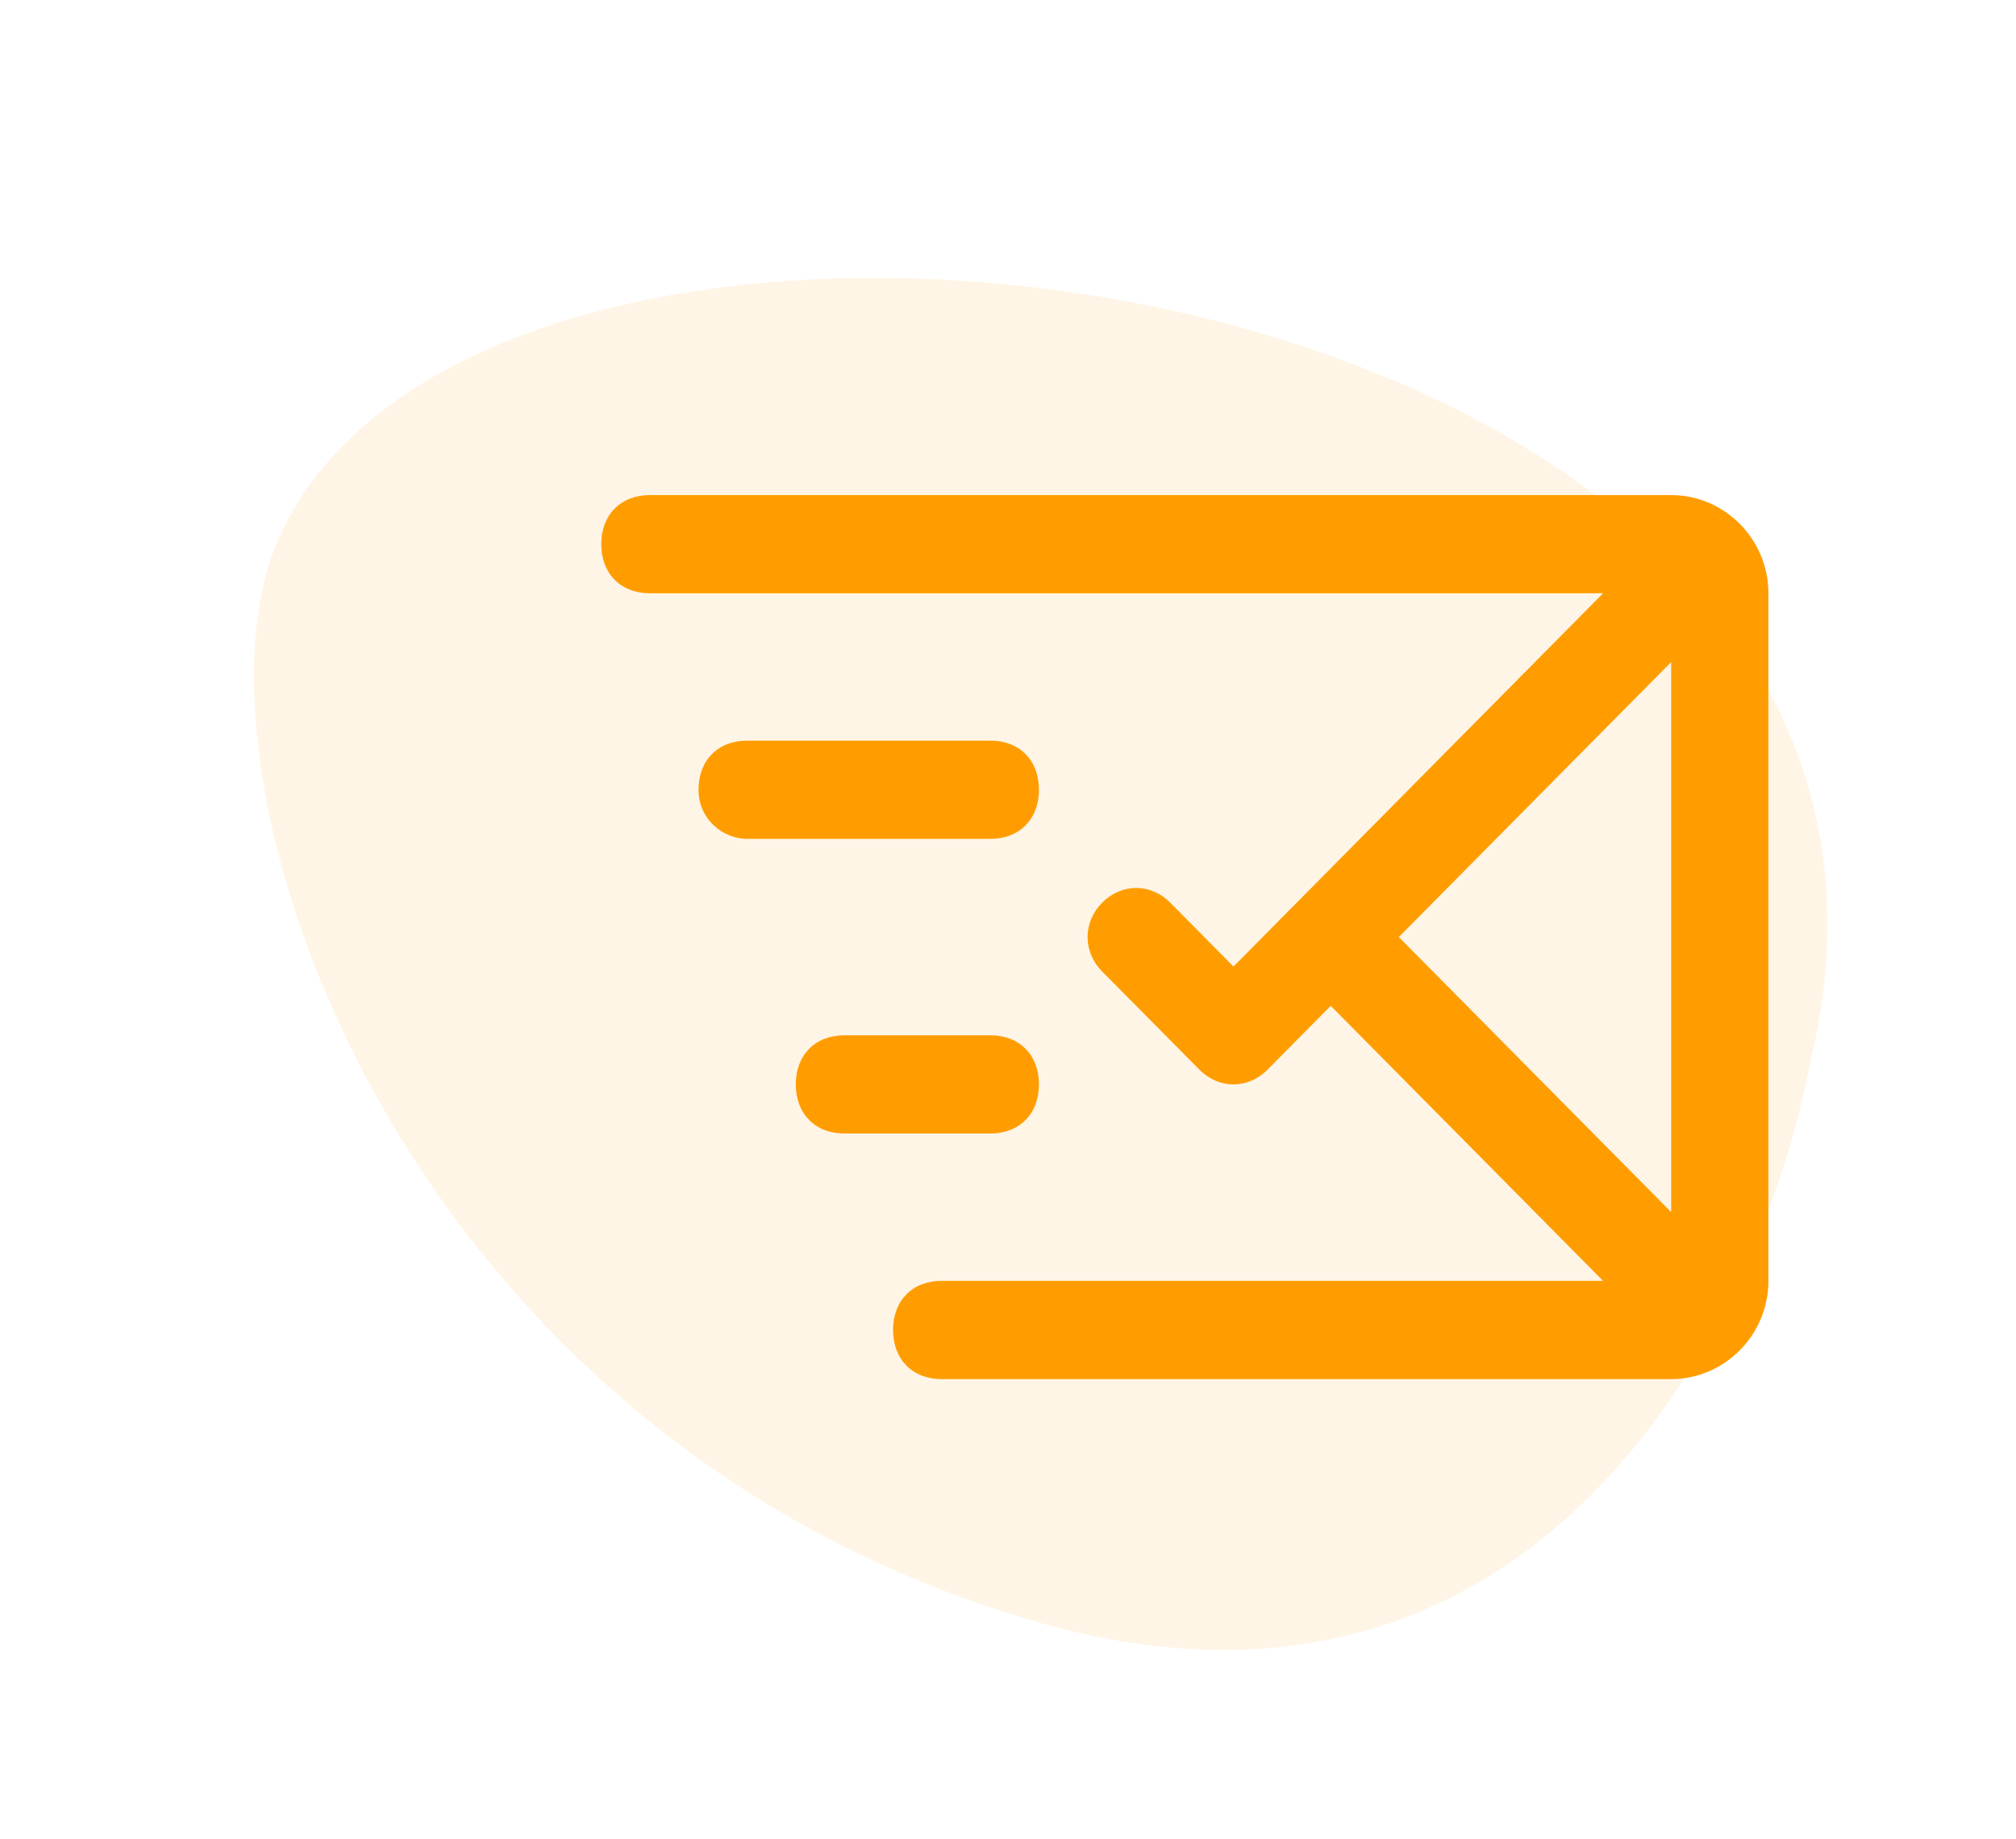
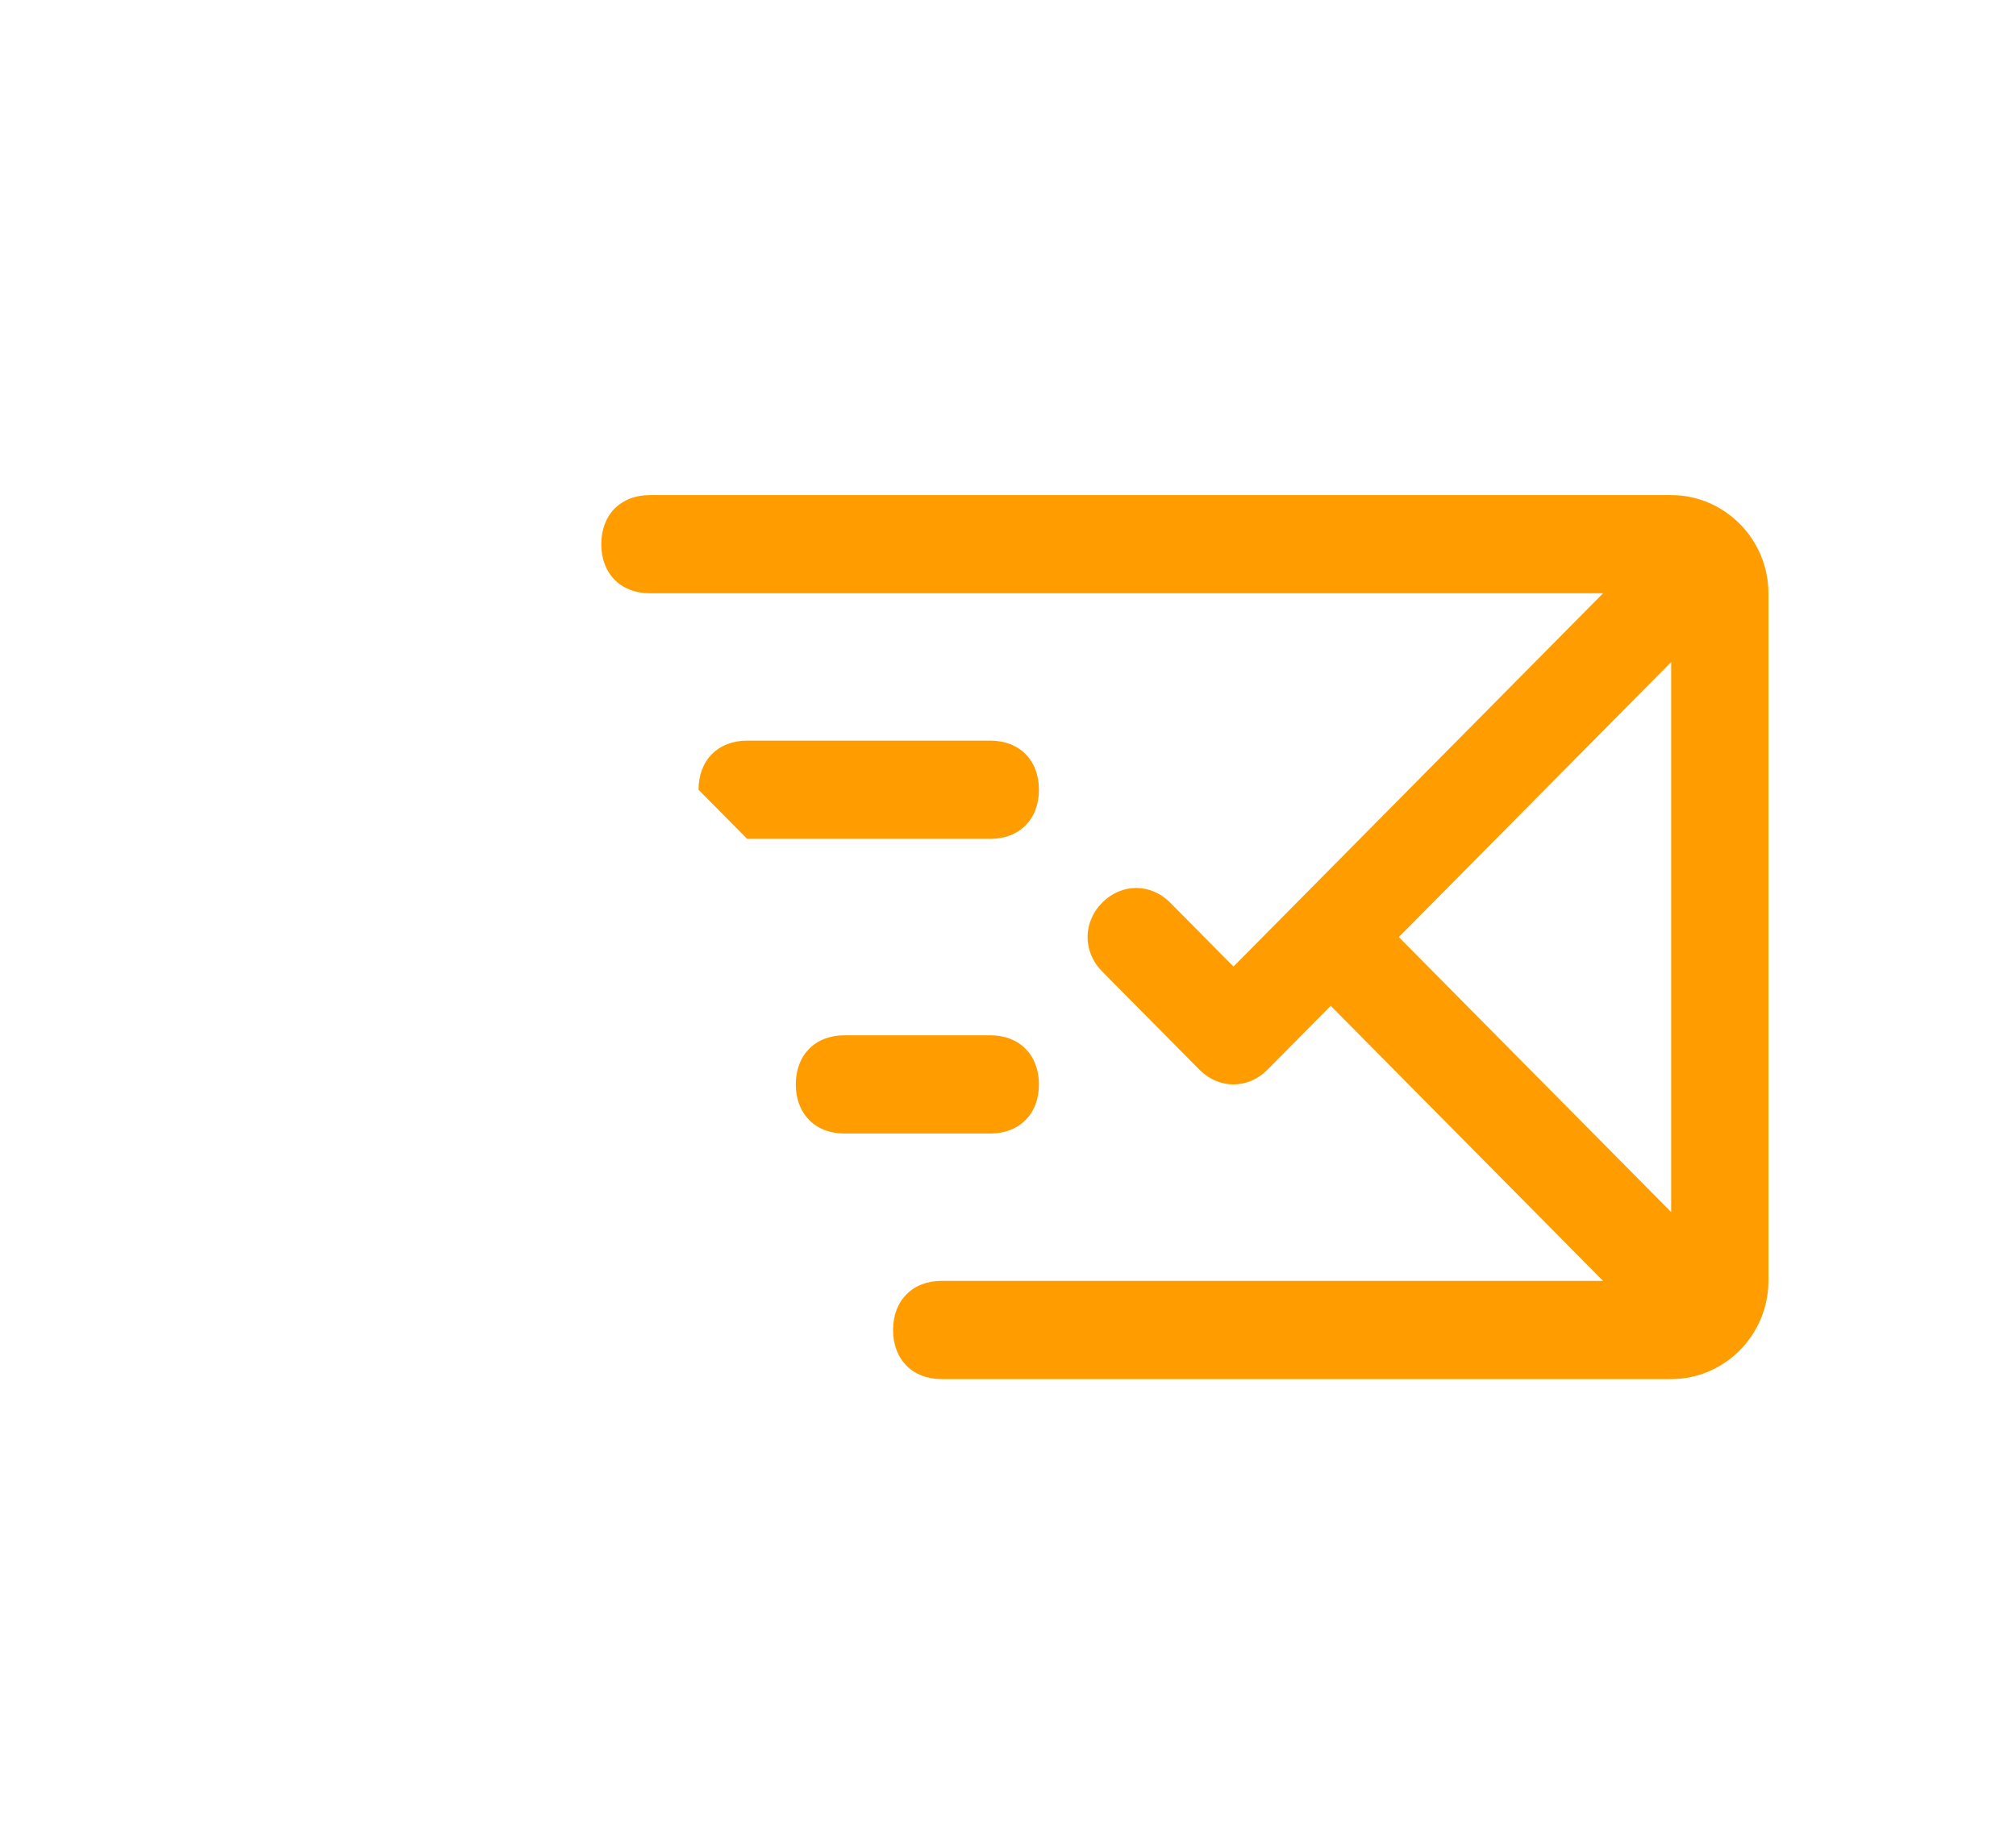
<svg xmlns="http://www.w3.org/2000/svg" width="57" height="52" viewBox="0 0 57 52" fill="none">
-   <path opacity="0.1" d="M29.11 45.809C43.572 50.102 49.842 37.128 51.169 30.105C56.749 7.299 13.833 1.411 7.843 15.313C5.023 21.855 11.032 40.443 29.11 45.809Z" fill="#FF9D00" />
-   <path d="M22.5 30.667C22.5 29.834 23.05 29.278 23.875 29.278H28C28.825 29.278 29.375 29.834 29.375 30.667C29.375 31.5 28.825 32.056 28 32.056H23.875C23.05 32.056 22.5 31.5 22.5 30.667ZM19.75 22.334C19.75 21.5 20.3 20.945 21.125 20.945H28C28.825 20.945 29.375 21.5 29.375 22.334C29.375 23.167 28.825 23.723 28 23.723H21.125C20.437 23.723 19.75 23.167 19.75 22.334ZM47.25 18.723L39.55 26.5L47.25 34.278V18.723ZM37.625 28.445L35.837 30.25C35.287 30.806 34.462 30.806 33.912 30.25L31.162 27.473C30.612 26.917 30.612 26.084 31.162 25.528C31.712 24.973 32.537 24.973 33.087 25.528L34.875 27.334L45.325 16.778H18.375C17.55 16.778 17 16.223 17 15.389C17 14.556 17.55 14.001 18.375 14.001H47.25C48.762 14.001 50 15.251 50 16.778V36.223C50 37.751 48.762 39.001 47.25 39.001H26.625C25.8 39.001 25.25 38.445 25.25 37.612C25.25 36.778 25.8 36.223 26.625 36.223C26.625 36.223 40.237 36.223 45.325 36.223L37.625 28.445Z" fill="#FF9D00" />
+   <path d="M22.5 30.667C22.5 29.834 23.05 29.278 23.875 29.278H28C28.825 29.278 29.375 29.834 29.375 30.667C29.375 31.5 28.825 32.056 28 32.056H23.875C23.05 32.056 22.5 31.5 22.5 30.667ZM19.75 22.334C19.75 21.5 20.3 20.945 21.125 20.945H28C28.825 20.945 29.375 21.5 29.375 22.334C29.375 23.167 28.825 23.723 28 23.723H21.125ZM47.25 18.723L39.55 26.5L47.25 34.278V18.723ZM37.625 28.445L35.837 30.25C35.287 30.806 34.462 30.806 33.912 30.25L31.162 27.473C30.612 26.917 30.612 26.084 31.162 25.528C31.712 24.973 32.537 24.973 33.087 25.528L34.875 27.334L45.325 16.778H18.375C17.55 16.778 17 16.223 17 15.389C17 14.556 17.55 14.001 18.375 14.001H47.25C48.762 14.001 50 15.251 50 16.778V36.223C50 37.751 48.762 39.001 47.25 39.001H26.625C25.8 39.001 25.25 38.445 25.25 37.612C25.25 36.778 25.8 36.223 26.625 36.223C26.625 36.223 40.237 36.223 45.325 36.223L37.625 28.445Z" fill="#FF9D00" />
</svg>